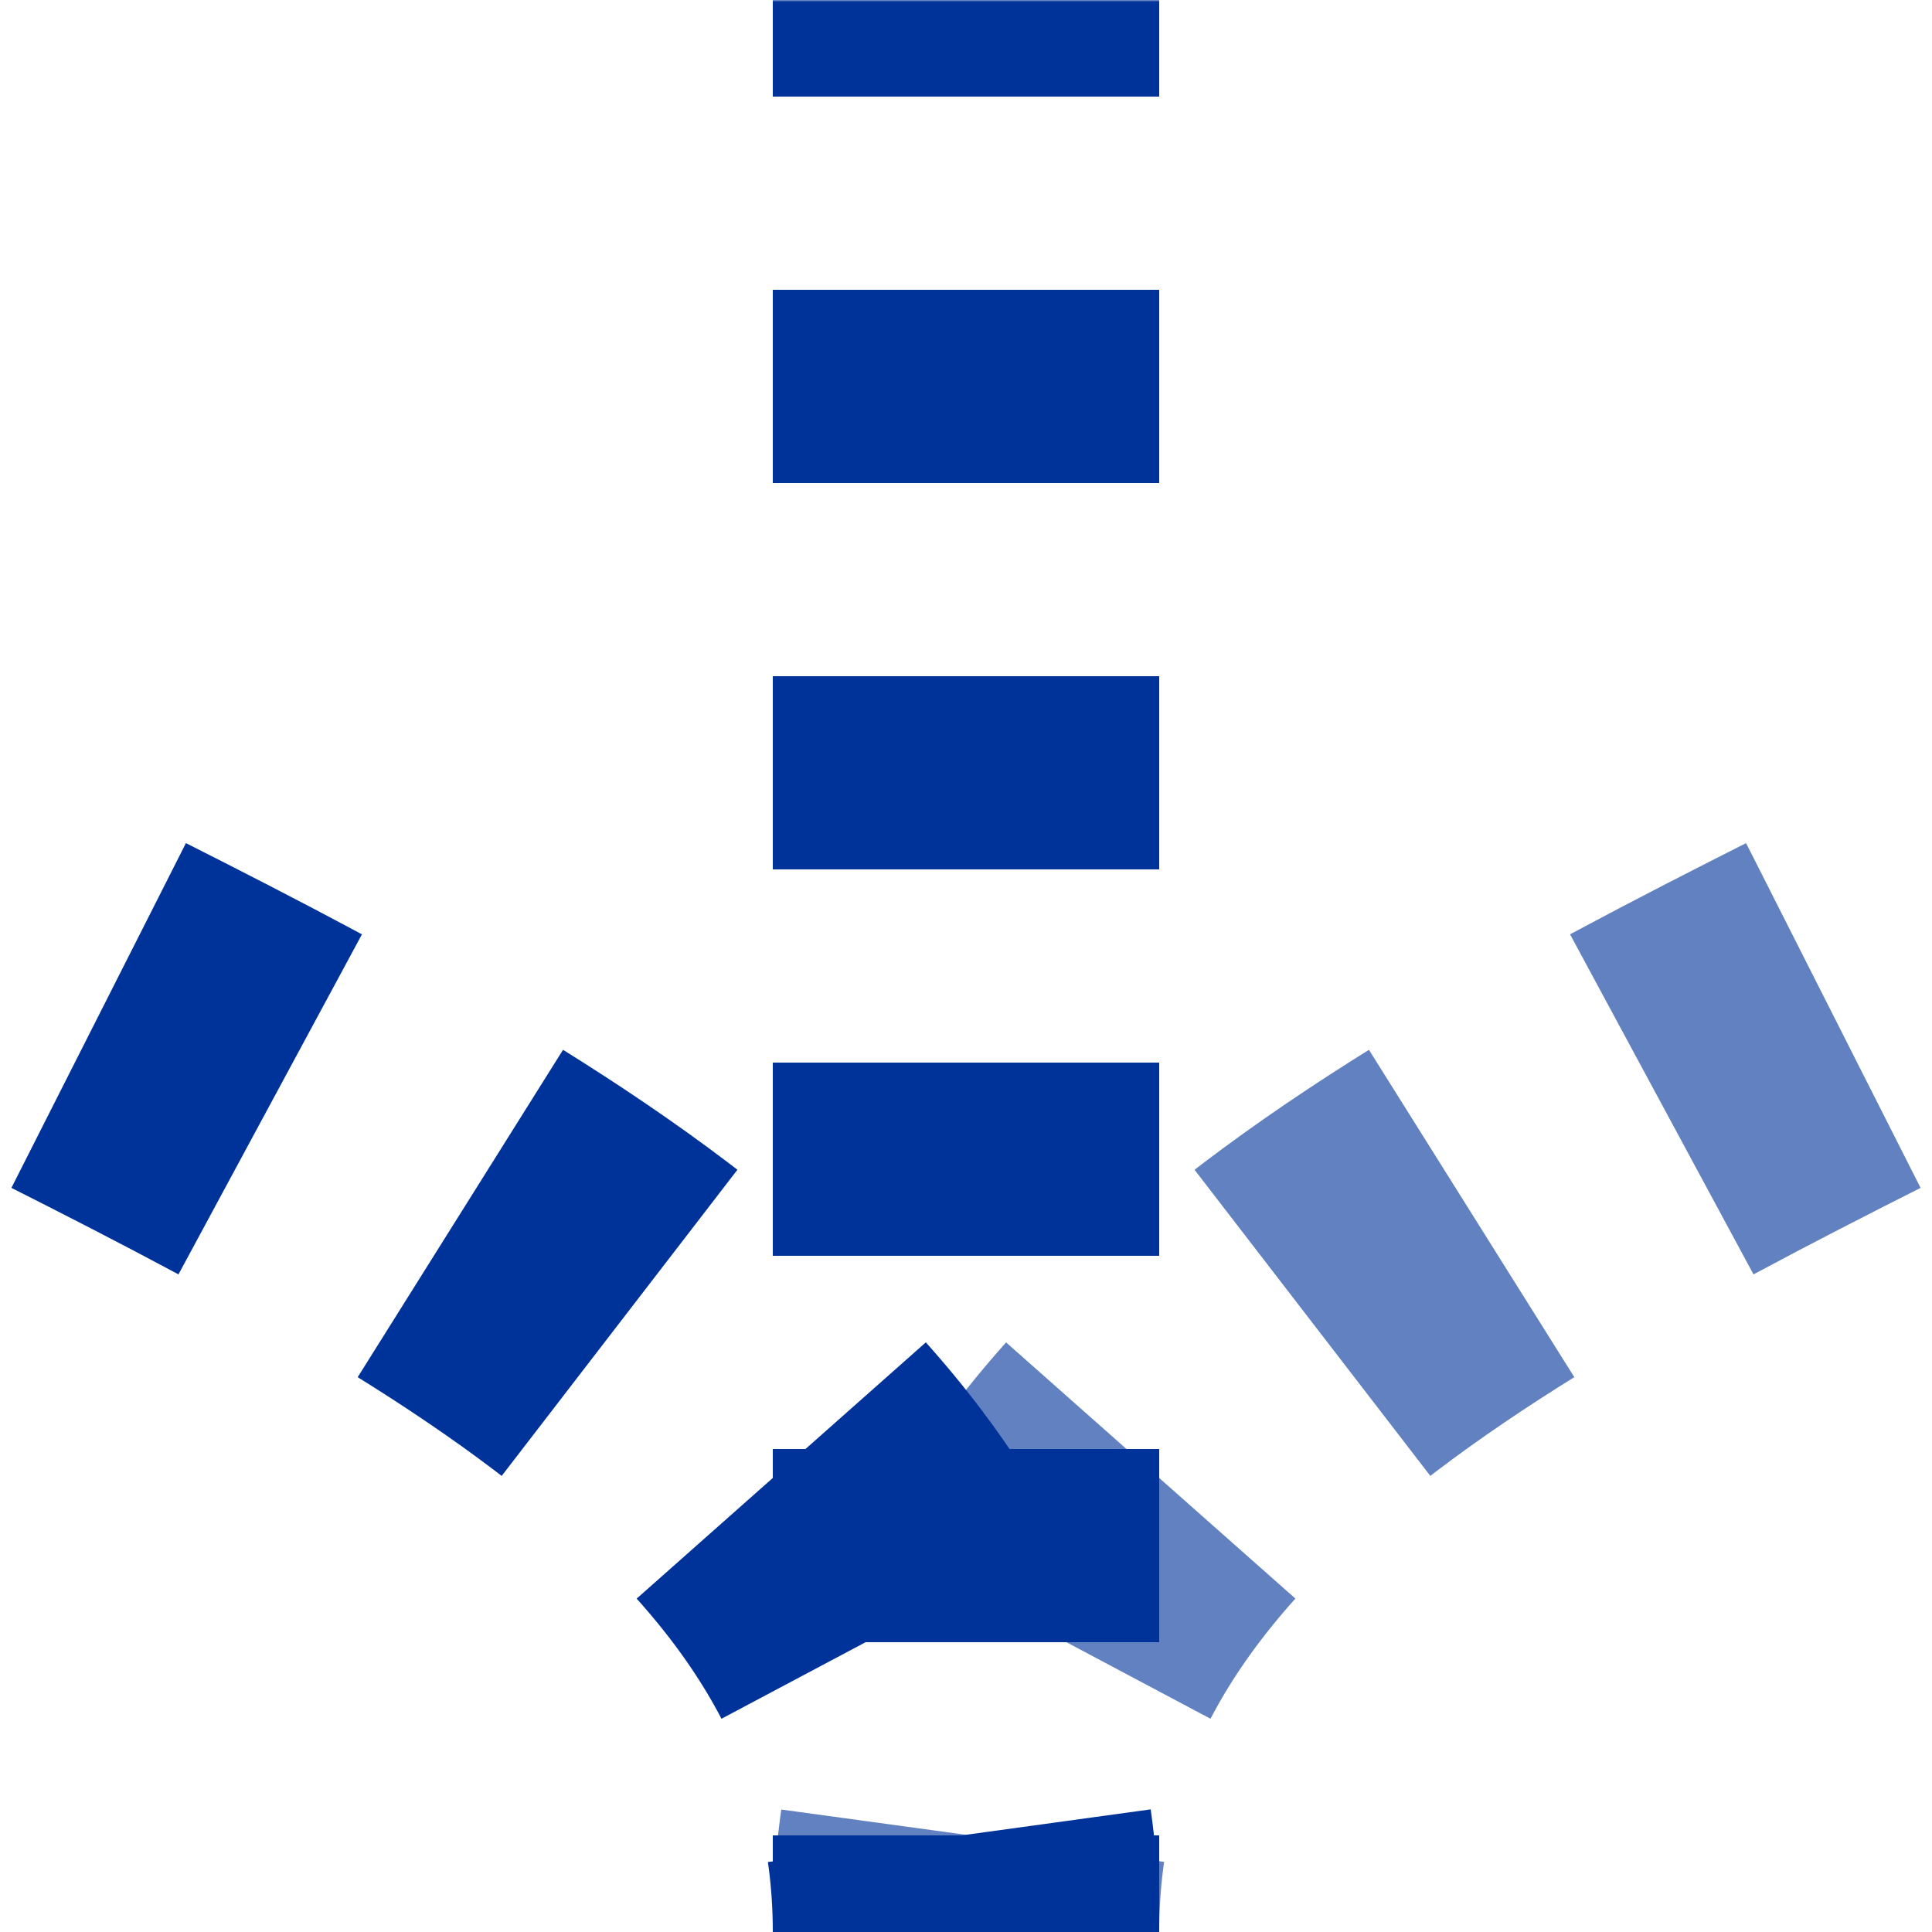
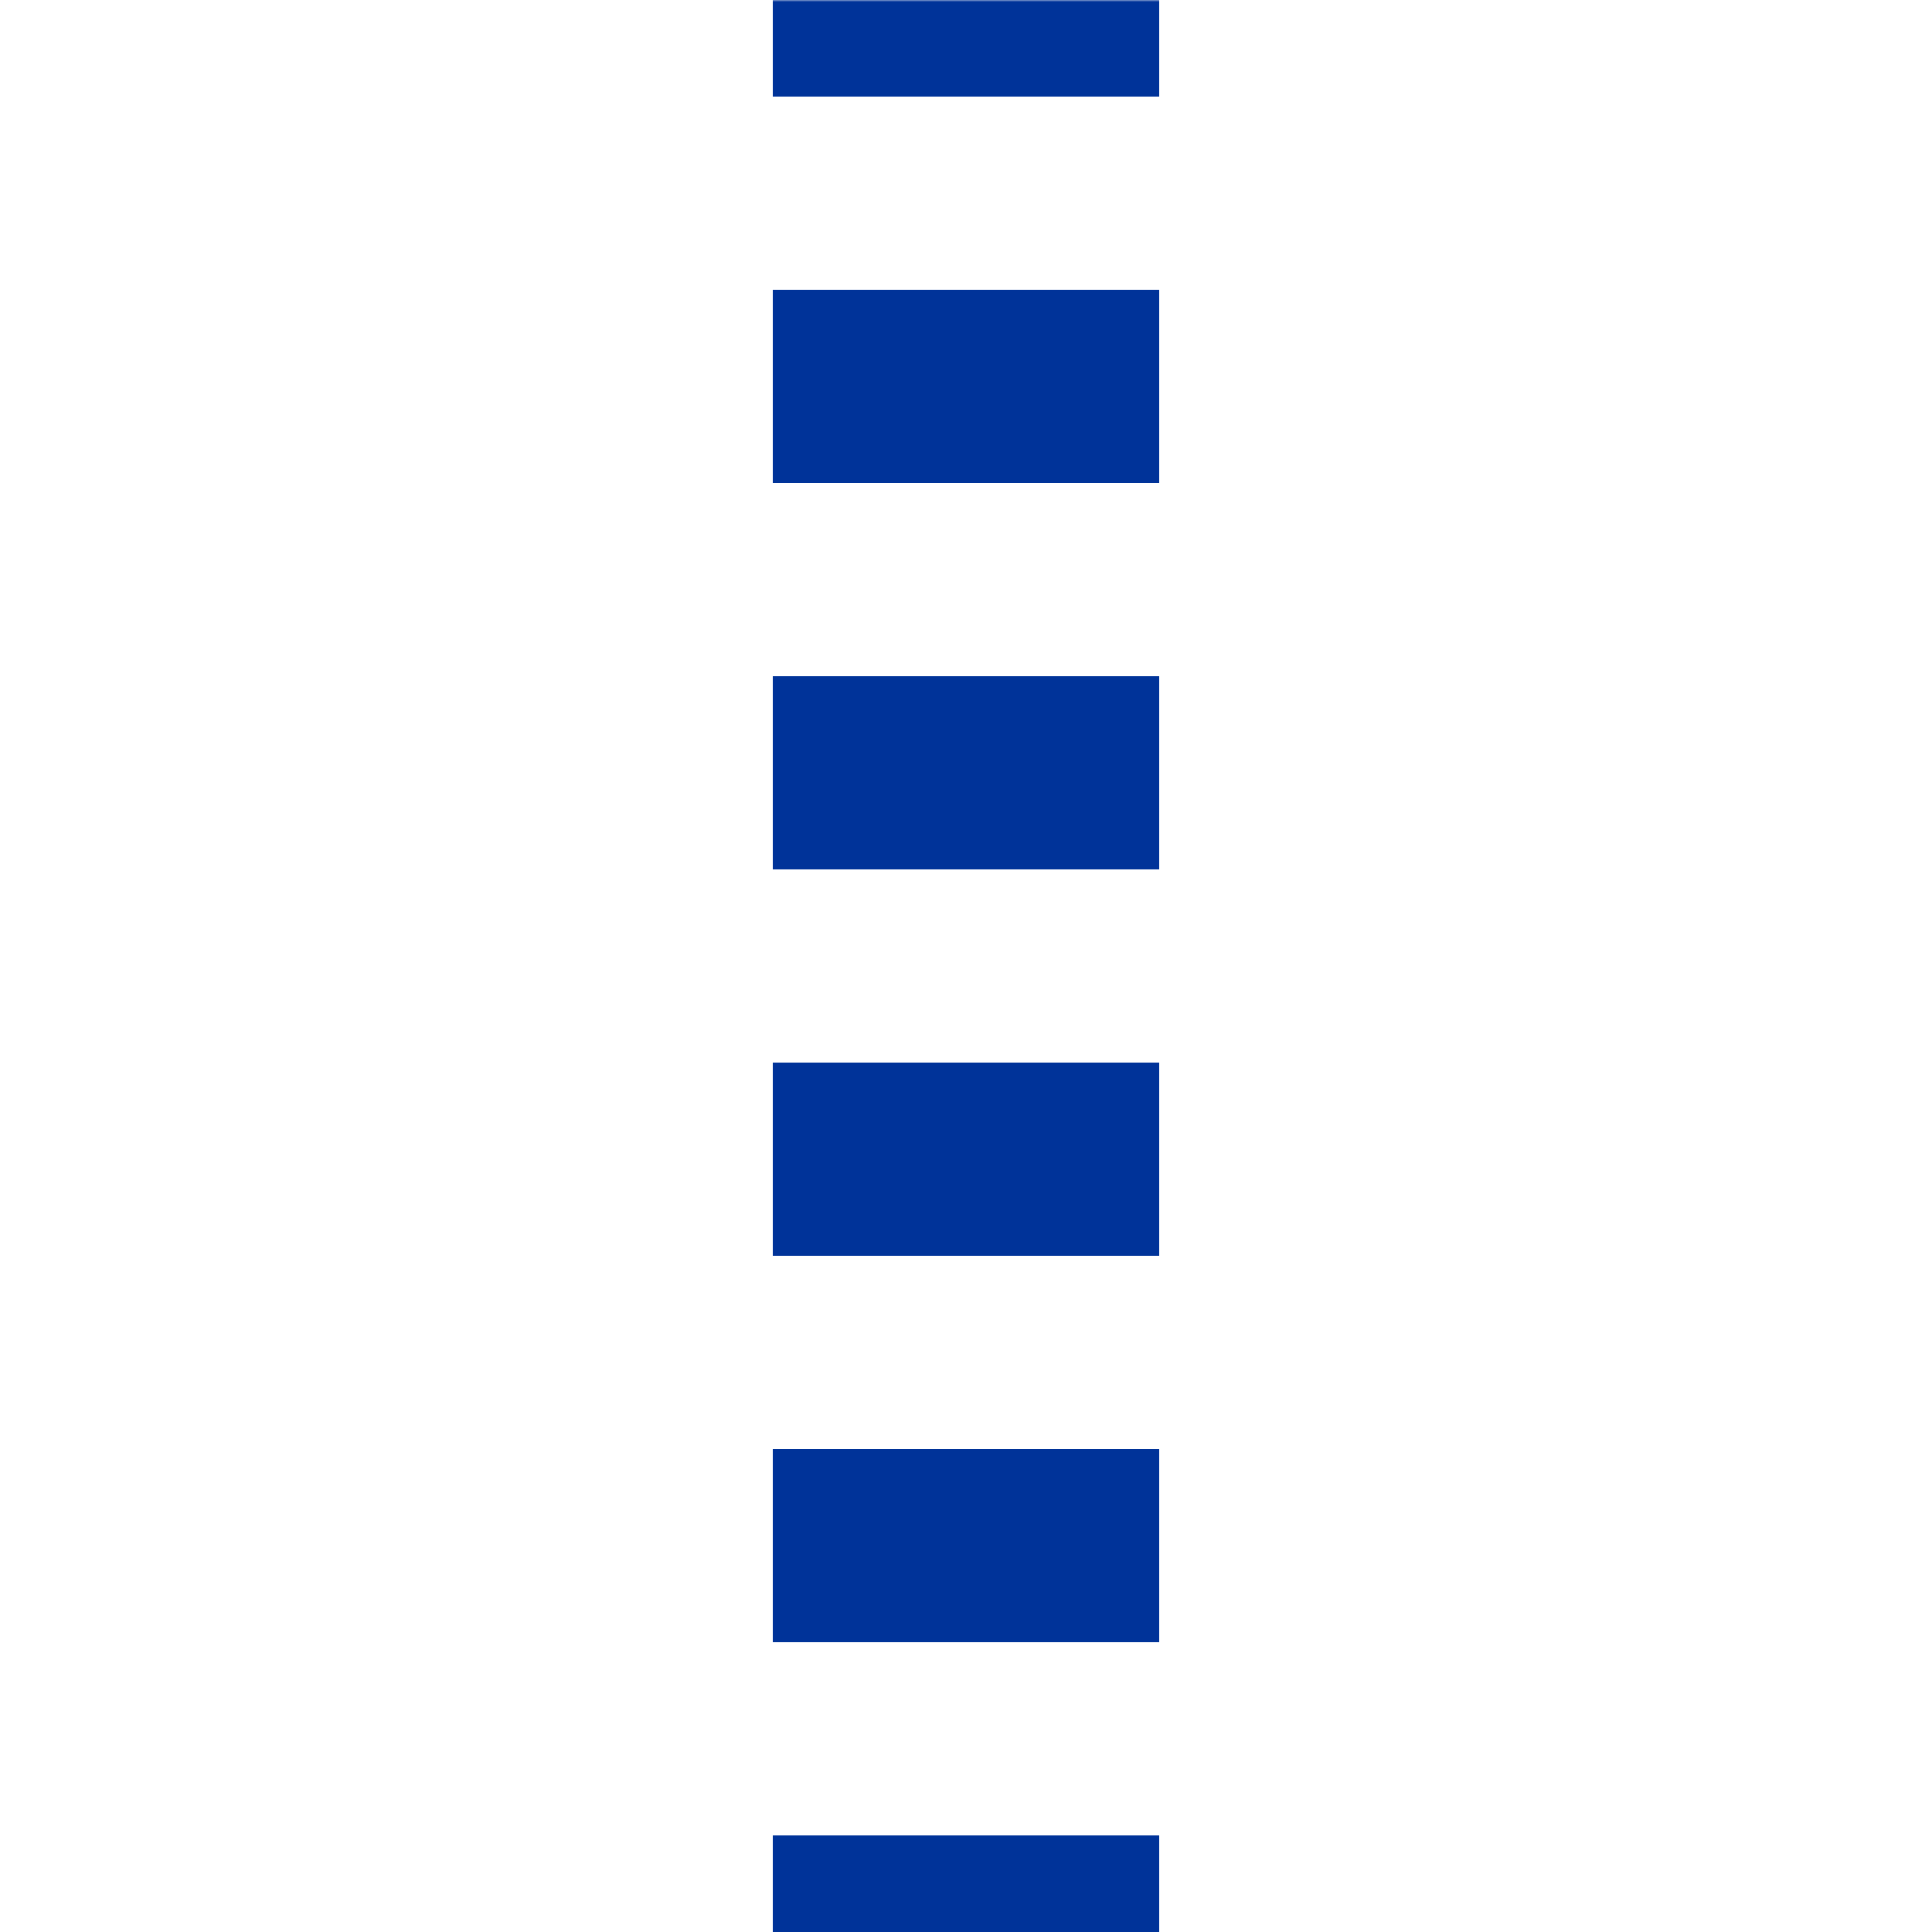
<svg xmlns="http://www.w3.org/2000/svg" width="500" height="500">
  <title>tKRWg+rxl</title>
  <mask id="maskb">
    <rect fill="#FFFFFF" x="-100" y="-100" width="1200" height="1200" />
    <path stroke="#000000" d="M -250,0 C -250,250 250,250 250,500 V 0" stroke-width="20" fill="none" />
  </mask>
  <mask id="maskf">
    <rect fill="#FFFFFF" x="-100" y="-100" width="1200" height="1200" />
-     <path stroke="#000000" d="M 250,500 C 250,250 750,250 750,0" stroke-width="20" fill="none" />
  </mask>
  <g mask="url(#maskb)" stroke="#003399" stroke-width="100" stroke-dasharray="50,56.75" fill="none">
-     <path mask="url(#maskf)" stroke="#6281C0" d="M 250,525 V 500 C 250,250 750,250 750,0" />
-     <path d="M 250,525 V 500 C 250,250 -250,250 -250,0" />
+     <path d="M 250,525 V 500 " />
    <path d="M 250,525 V 0" stroke-dasharray="50" />
  </g>
</svg>